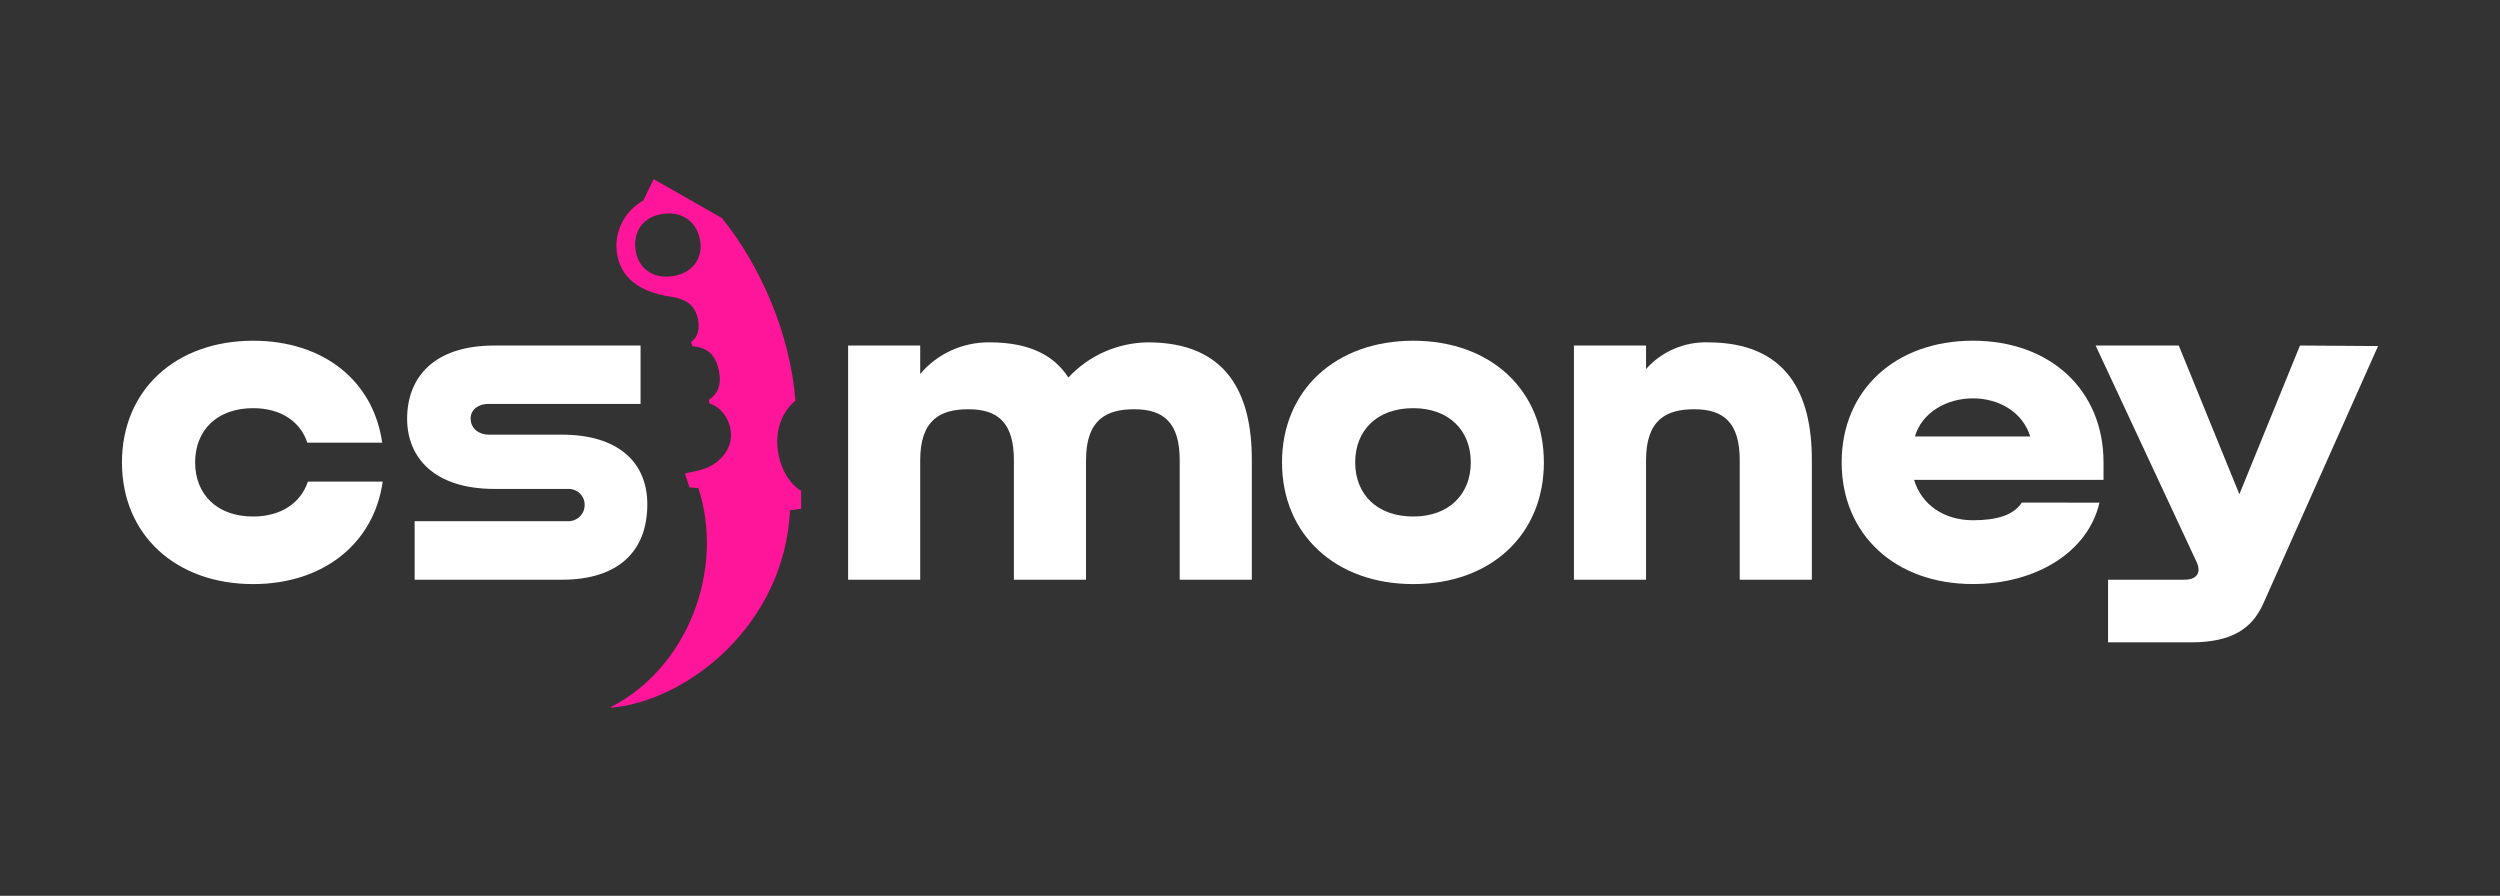
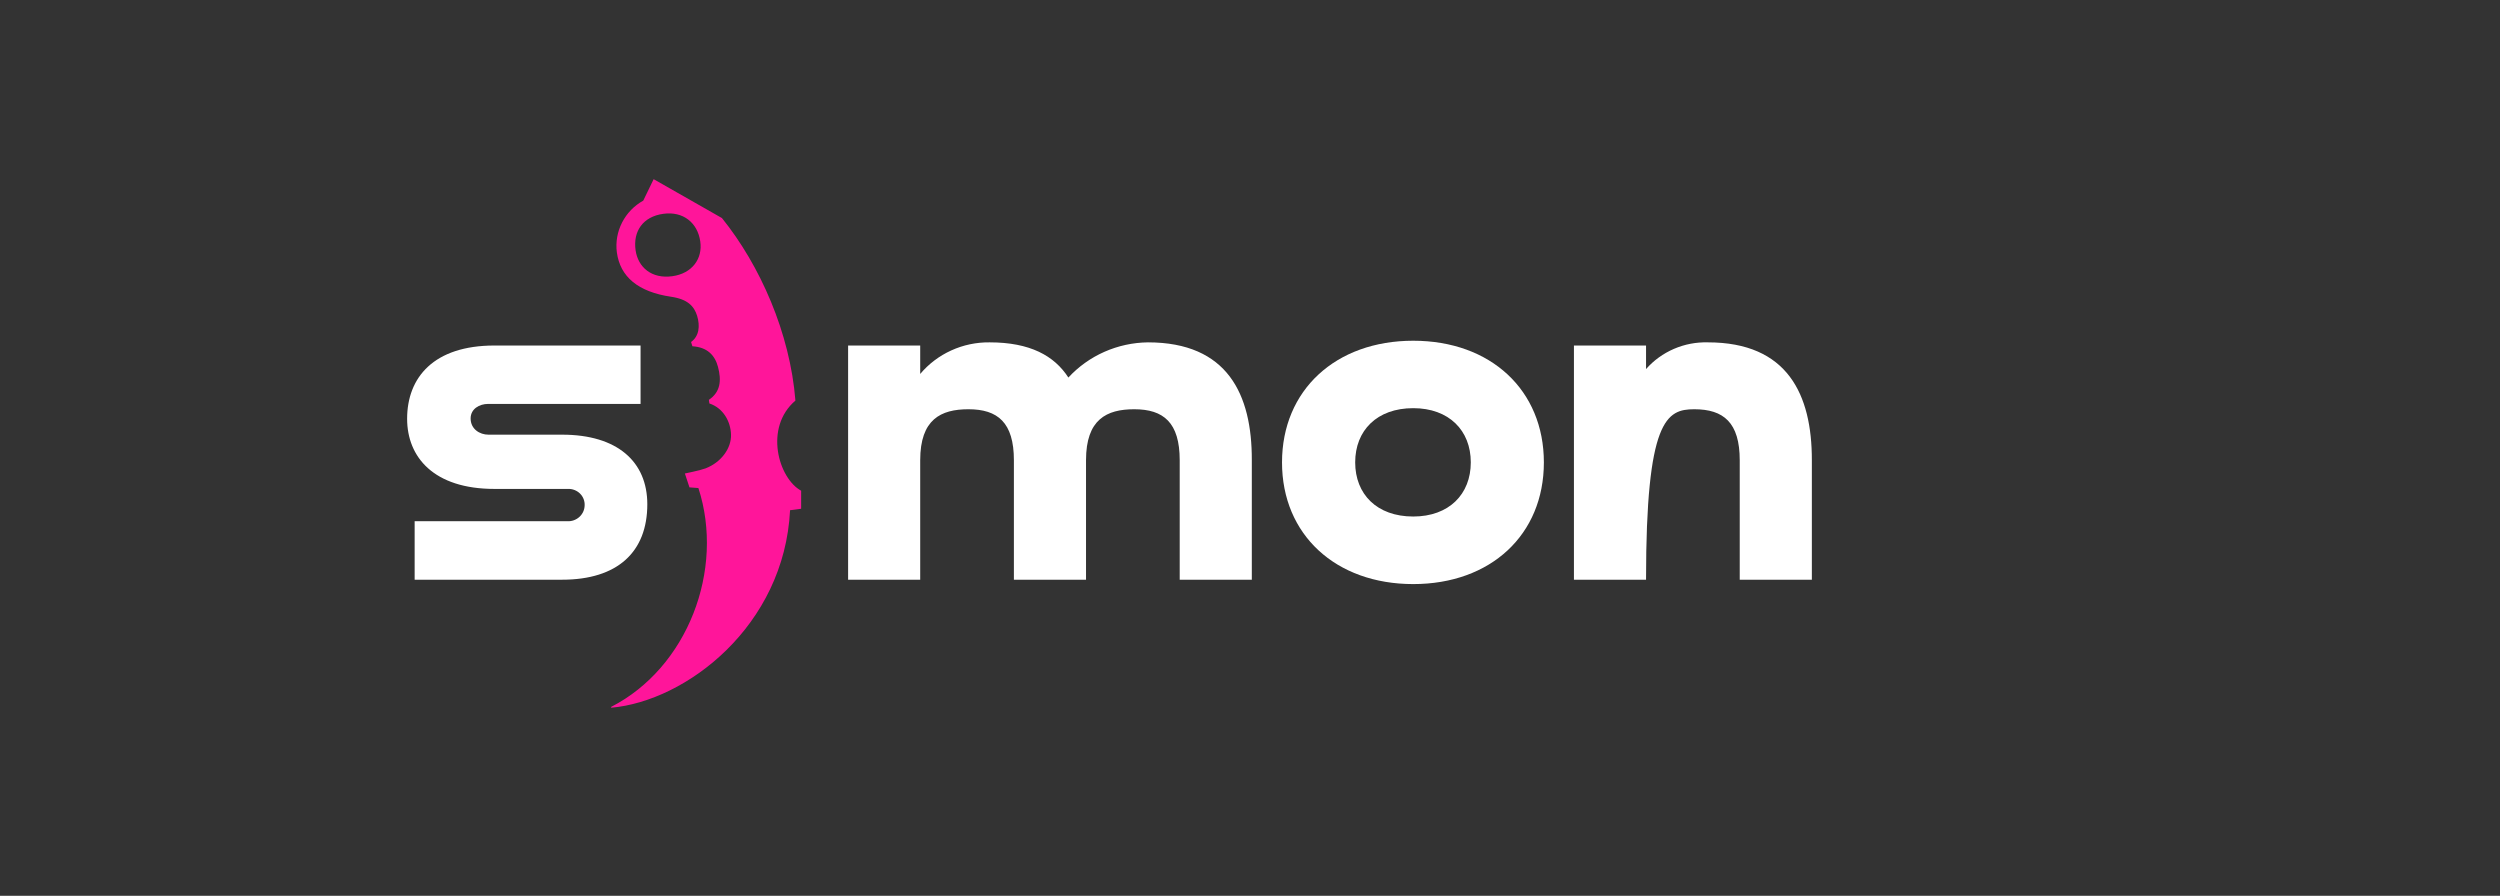
<svg xmlns="http://www.w3.org/2000/svg" width="120" height="43" viewBox="0 0 120 43" fill="none">
  <rect x="0" y="0" width="120" height="43" fill="#333333" stroke="none" />
-   <path d="M110.399 16.585L107.49 23.722L104.581 16.585H100.589L105.429 26.959C105.663 27.442 105.496 27.826 104.847 27.826H101.187V30.833H105.161C107.166 30.833 108.079 30.147 108.604 29.049L114.147 16.611L110.399 16.585Z" fill="white" />
-   <path d="M12.151 24.793C10.406 24.793 9.366 23.721 9.366 22.193C9.366 20.665 10.407 19.592 12.151 19.592C13.479 19.592 14.415 20.23 14.753 21.249H18.345C17.928 18.293 15.54 16.355 12.151 16.355C8.429 16.355 5.854 18.726 5.854 22.196C5.854 25.666 8.429 28.036 12.151 28.036C15.534 28.036 17.954 26.073 18.37 23.117H14.779C14.442 24.129 13.504 24.793 12.151 24.793Z" fill="white" />
  <path d="M55.099 16.433C54.378 16.442 53.667 16.597 53.01 16.888C52.354 17.178 51.765 17.599 51.282 18.122C50.606 17.075 49.443 16.433 47.501 16.433C46.865 16.426 46.236 16.558 45.66 16.821C45.083 17.083 44.574 17.469 44.17 17.95V16.585H40.709V27.826H44.17V22.091C44.17 20.128 45.159 19.644 46.486 19.644C47.891 19.644 48.667 20.282 48.667 22.091V27.826H52.129V22.091C52.129 20.128 53.118 19.644 54.444 19.644C55.85 19.644 56.626 20.282 56.626 22.091V27.826H60.087V22.091C60.097 18.934 58.926 16.433 55.099 16.433Z" fill="white" />
  <path d="M67.835 16.355C64.113 16.355 61.537 18.726 61.537 22.196C61.537 25.666 64.113 28.036 67.835 28.036C71.556 28.036 74.106 25.666 74.106 22.196C74.106 18.726 71.555 16.355 67.835 16.355ZM67.835 24.793C66.089 24.793 65.049 23.721 65.049 22.193C65.049 20.665 66.091 19.592 67.835 19.592C69.552 19.592 70.598 20.663 70.598 22.193C70.598 23.723 69.552 24.793 67.835 24.793Z" fill="white" />
-   <path d="M81.976 16.433C81.415 16.418 80.859 16.525 80.346 16.747C79.833 16.969 79.377 17.299 79.01 17.715V16.585H75.549V27.826H79.01V22.091C79.01 20.128 79.999 19.644 81.326 19.644C82.731 19.644 83.507 20.282 83.507 22.091V27.826H86.969V22.091C86.973 18.934 85.802 16.433 81.976 16.433Z" fill="white" />
-   <path d="M97.045 24.124C96.658 24.725 95.857 24.972 94.698 24.972C93.293 24.972 92.225 24.205 91.875 23.034H100.969V22.194C100.969 18.727 98.418 16.354 94.698 16.354C90.978 16.354 88.4 18.724 88.4 22.194C88.4 25.664 90.976 28.034 94.698 28.034C97.701 28.034 100.224 26.516 100.774 24.128L97.045 24.124ZM94.698 19.121C95.934 19.121 97.079 19.762 97.452 20.949H91.917C92.253 19.797 93.443 19.121 94.698 19.121Z" fill="white" />
+   <path d="M81.976 16.433C81.415 16.418 80.859 16.525 80.346 16.747C79.833 16.969 79.377 17.299 79.01 17.715V16.585H75.549V27.826H79.01C79.01 20.128 79.999 19.644 81.326 19.644C82.731 19.644 83.507 20.282 83.507 22.091V27.826H86.969V22.091C86.973 18.934 85.802 16.433 81.976 16.433Z" fill="white" />
  <path d="M33.094 23.394L33.523 23.426C34.799 27.349 33.002 32.052 29.336 33.93V33.971C32.946 33.651 37.646 30.045 37.923 24.49L38.455 24.42V23.554C37.37 22.967 36.66 20.525 38.18 19.228C37.921 15.978 36.483 12.736 34.653 10.467L31.375 8.6L30.876 9.63C30.439 9.874 30.085 10.239 29.86 10.68C29.634 11.121 29.546 11.617 29.608 12.107C29.765 13.286 30.626 14.008 32.205 14.243C33.018 14.362 33.317 14.702 33.462 15.159C33.607 15.642 33.565 16.132 33.171 16.416L33.235 16.621C33.946 16.665 34.314 17.048 34.463 17.608C34.639 18.27 34.582 18.816 34.026 19.192L34.051 19.366C34.708 19.584 35.069 20.221 35.089 20.857C35.111 21.521 34.611 22.198 33.861 22.484C33.613 22.578 32.874 22.728 32.874 22.728L33.094 23.394ZM32.265 13.259C31.28 13.393 30.625 12.832 30.508 12.01C30.38 11.102 30.86 10.395 31.845 10.262C32.79 10.134 33.485 10.689 33.613 11.591C33.735 12.419 33.218 13.132 32.265 13.259Z" fill="#FF159A" />
  <path d="M31.071 24.204C31.071 22.166 29.638 20.864 26.984 20.864H23.444C23.028 20.864 22.59 20.596 22.59 20.086C22.59 19.628 23.009 19.388 23.427 19.388H30.747V16.585H23.732C20.823 16.585 19.542 18.115 19.542 20.102C19.542 21.938 20.817 23.468 23.732 23.468H27.263C27.37 23.464 27.476 23.482 27.575 23.52C27.674 23.559 27.765 23.617 27.84 23.691C27.915 23.765 27.974 23.854 28.012 23.951C28.05 24.049 28.068 24.153 28.063 24.257C28.061 24.361 28.038 24.464 27.995 24.559C27.952 24.654 27.89 24.74 27.812 24.811C27.735 24.882 27.643 24.937 27.543 24.973C27.444 25.009 27.337 25.024 27.231 25.019H19.903V27.826H26.981C29.638 27.826 31.071 26.499 31.071 24.204Z" fill="white" />
</svg>